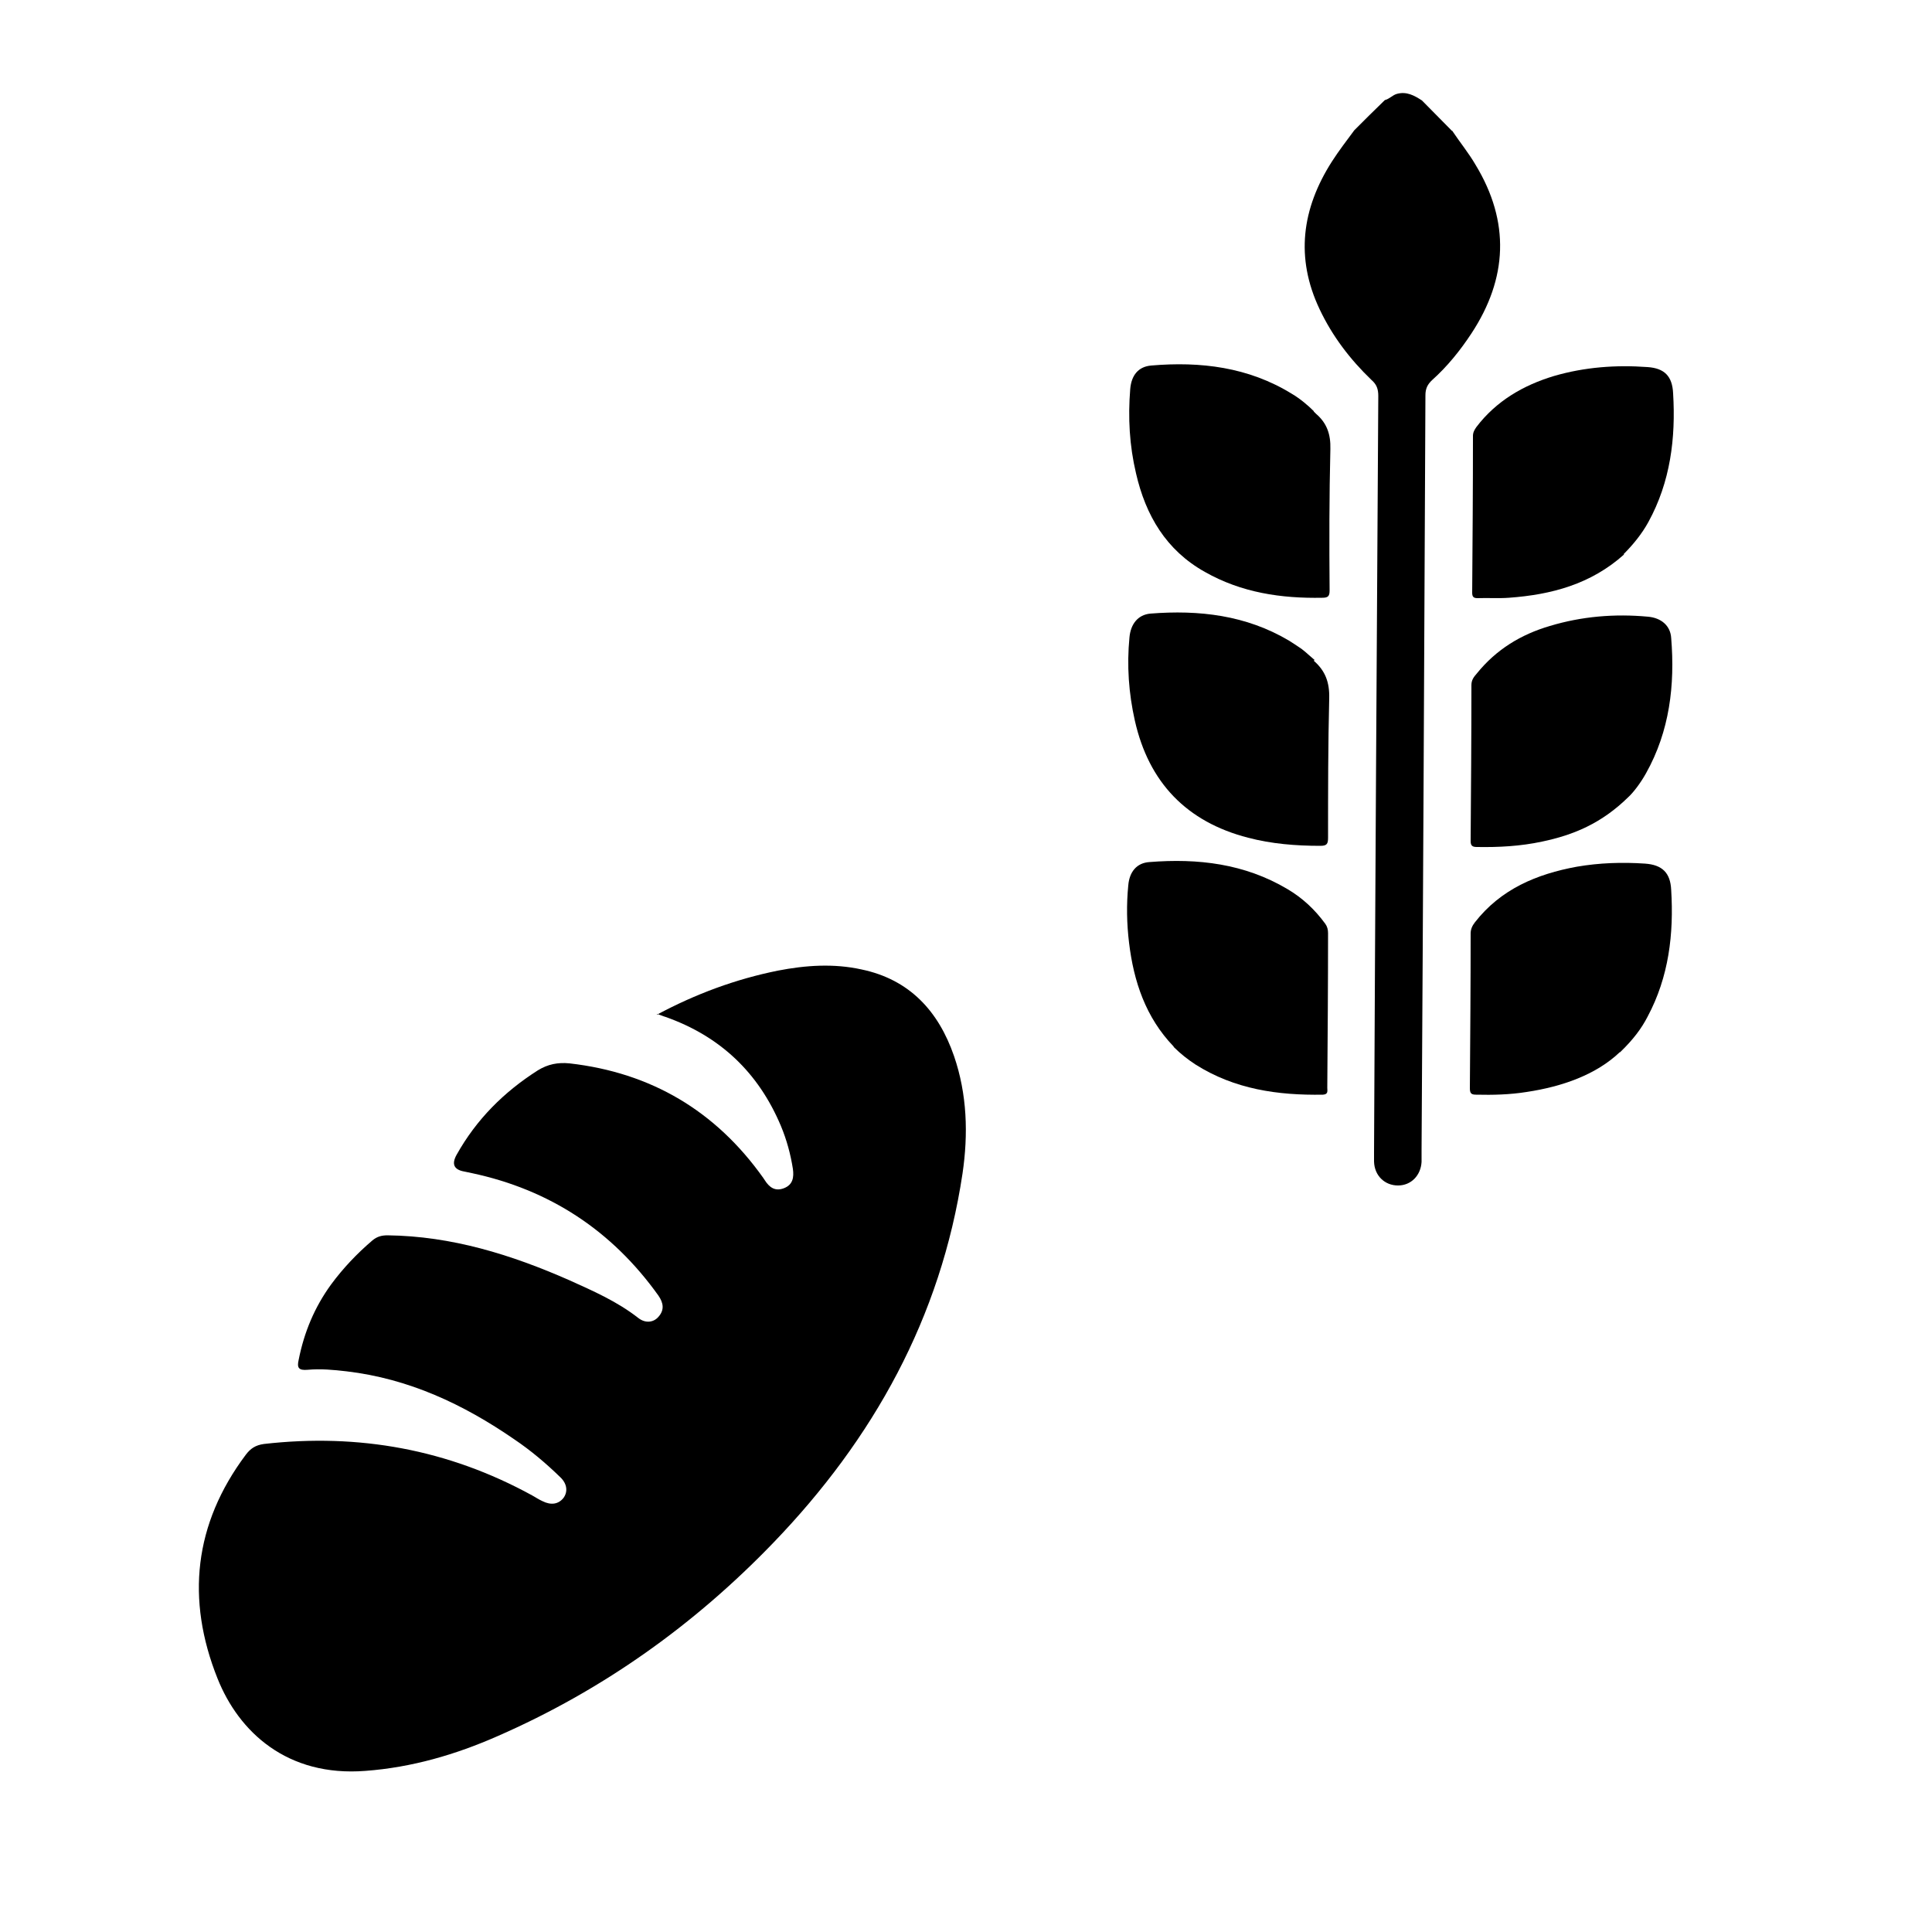
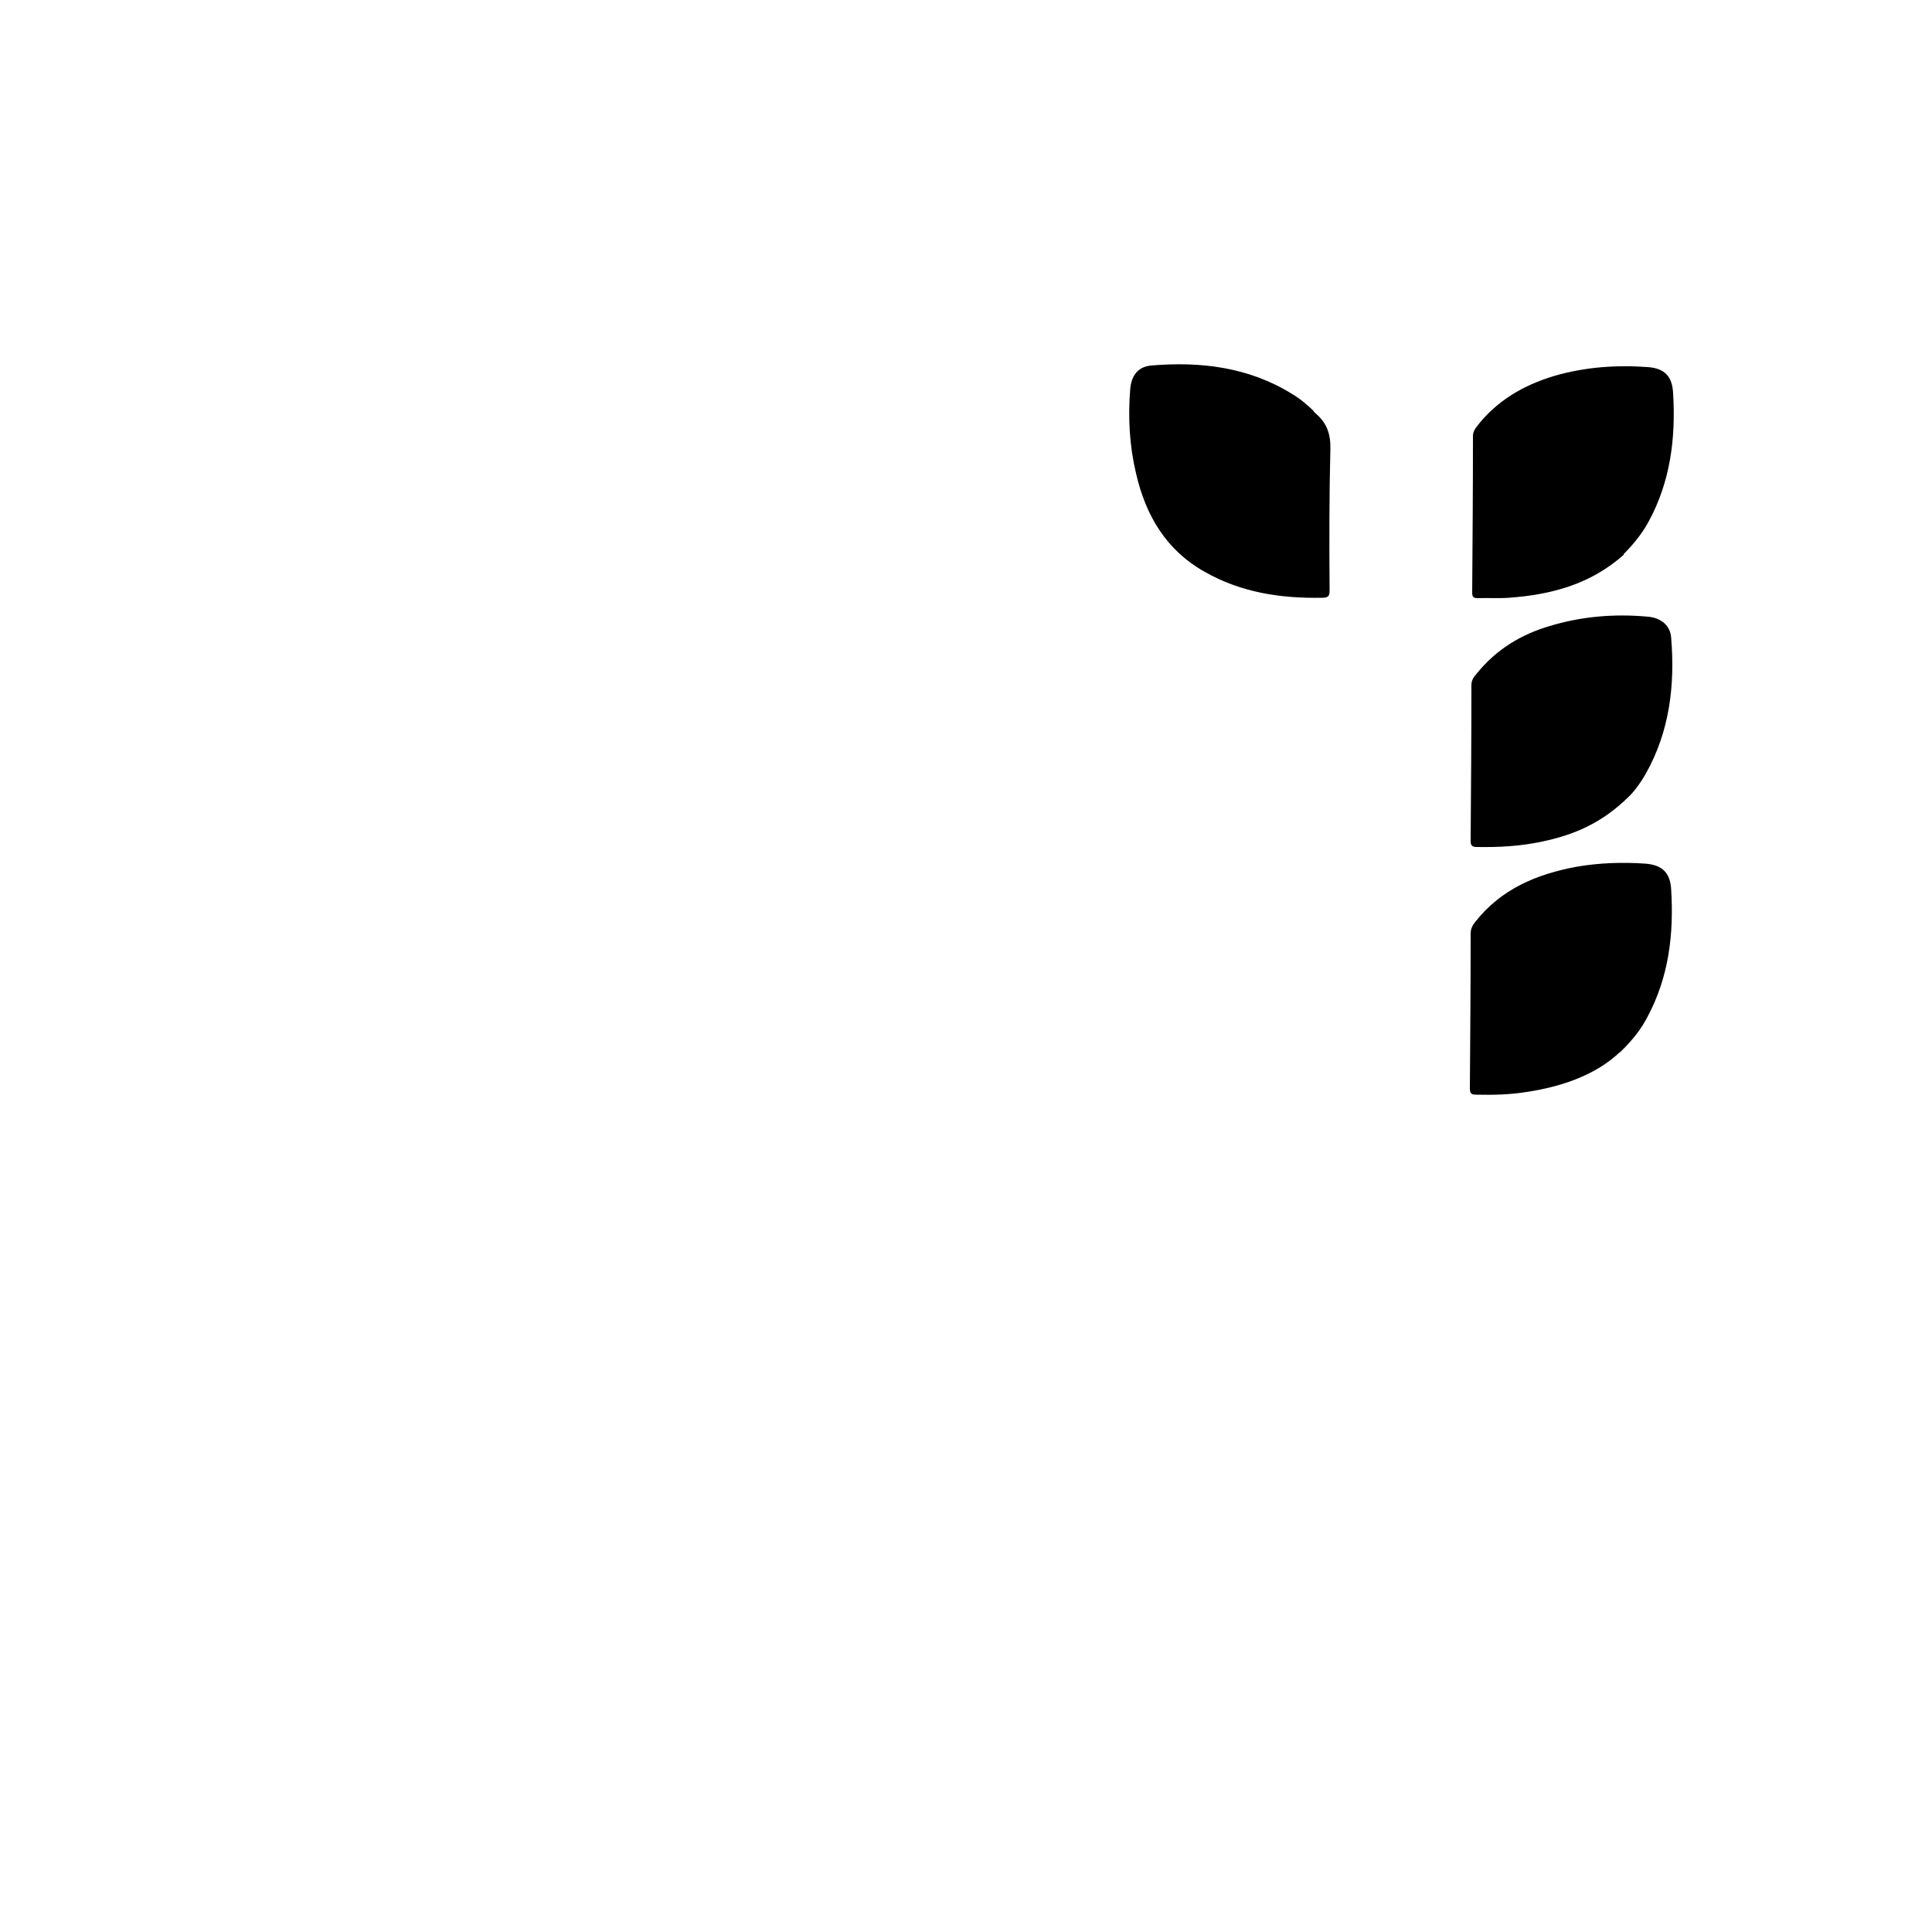
<svg xmlns="http://www.w3.org/2000/svg" id="Calque_1" data-name="Calque 1" viewBox="0 0 50 50">
  <defs>
    <style>
      .cls-1 {
        fill: #000;
        stroke-width: 0px;
      }
    </style>
  </defs>
-   <path class="cls-1" d="M17,26.26c1.01-.54,2.04-.92,3.13-1.14.72-.14,1.45-.19,2.17-.03,1.24.26,1.99,1.08,2.39,2.24.34.99.37,2.02.22,3.04-.56,3.73-2.31,6.87-4.89,9.55-2.05,2.13-4.42,3.82-7.14,5.01-1.09.48-2.22.81-3.42.9-2.03.16-3.28-1.01-3.83-2.39-.82-2.05-.61-4,.73-5.79.12-.16.25-.25.47-.28,2.45-.28,4.77.14,6.94,1.33.09.05.18.11.27.15.22.11.41.08.54-.08.12-.16.1-.37-.08-.54-.37-.36-.76-.69-1.19-.98-1.32-.91-2.73-1.57-4.34-1.76-.34-.04-.67-.07-1.01-.04-.23.02-.28-.05-.23-.26.14-.71.41-1.36.84-1.95.31-.42.67-.8,1.07-1.14.12-.1.24-.13.39-.13,1.66.02,3.2.5,4.7,1.16.62.28,1.24.55,1.79.98.18.14.39.12.52-.03.16-.18.13-.36,0-.55-1.2-1.68-2.81-2.74-4.83-3.17-.06-.01-.13-.03-.19-.04q-.41-.07-.2-.44c.51-.91,1.22-1.62,2.1-2.18.26-.16.52-.21.82-.18,2.11.24,3.78,1.23,5.01,2.96.01.02.03.04.04.06.12.19.27.3.5.21.23-.09.26-.28.23-.5-.06-.38-.16-.75-.31-1.11-.58-1.38-1.57-2.32-2.98-2.82-.07-.02-.13-.05-.23-.08Z" />
  <g>
-     <path class="cls-1" d="M37.58,3.38c.2.3.43.58.61.89.89,1.47.83,2.93-.11,4.36-.29.44-.62.85-1.01,1.2-.13.12-.18.23-.18.4-.03,6.51-.06,13.01-.1,19.52,0,.11,0,.21,0,.32-.02.35-.27.61-.61.61-.34,0-.61-.25-.62-.62,0-.08,0-.16,0-.23.03-6.53.07-13.05.11-19.58,0-.18-.04-.3-.18-.42-.55-.53-1.01-1.13-1.34-1.83-.63-1.33-.46-2.6.32-3.82.18-.28.38-.54.58-.81.26-.26.52-.52.79-.78.12-.03.2-.13.31-.16.25-.07.45.04.65.17l.78.79Z" />
    <path class="cls-1" d="M34,10.65s.05.05.06.06c.28.24.38.53.37.91-.03,1.22-.03,2.44-.02,3.66,0,.15-.04.19-.19.19-1.06.02-2.09-.13-3.04-.67-1-.56-1.53-1.46-1.78-2.55-.17-.72-.21-1.44-.15-2.18.03-.36.21-.58.54-.61,1.28-.11,2.52.04,3.64.73.22.13.42.3.57.45Z" />
-     <path class="cls-1" d="M30.37,27.08c-.72-.75-1.03-1.68-1.15-2.68-.06-.49-.07-.99-.02-1.49.03-.35.22-.58.55-.6,1.25-.1,2.46.04,3.57.7.39.23.71.53.98.9.05.07.07.15.07.24,0,1.33-.01,2.67-.02,4,0,.08.03.17-.11.18-1.17.02-2.29-.14-3.3-.78-.2-.13-.39-.28-.56-.45Z" />
    <path class="cls-1" d="M42.03,14.35c-.86.77-1.88,1.04-2.98,1.12-.27.02-.54,0-.81.01-.1,0-.14-.03-.14-.14.01-1.35.02-2.71.02-4.06,0-.09.04-.16.09-.23.51-.67,1.21-1.08,2.01-1.32.79-.23,1.6-.29,2.42-.23.44.03.64.24.66.68.07,1.16-.07,2.29-.64,3.33-.17.31-.4.59-.64.83Z" />
    <path class="cls-1" d="M41.92,27.23c-.61.58-1.48.89-2.41,1.03-.44.07-.87.08-1.31.07-.13,0-.16-.04-.16-.17.01-1.33.02-2.66.02-4,0-.11.04-.2.11-.29.67-.86,1.6-1.25,2.64-1.44.58-.1,1.17-.12,1.76-.08.45.03.66.24.68.68.07,1.14-.06,2.25-.61,3.28-.16.31-.37.59-.71.92Z" />
-     <path class="cls-1" d="M34,17.1c.3.26.41.56.4.97-.03,1.2-.03,2.41-.03,3.61,0,.16-.03.21-.2.21-.63,0-1.26-.05-1.87-.21-1.59-.41-2.57-1.43-2.93-3.03-.16-.71-.21-1.43-.14-2.15.03-.35.22-.59.54-.62,1.26-.1,2.48.04,3.59.7.11.07.22.14.32.21.12.09.22.19.34.29Z" />
    <path class="cls-1" d="M42.15,20.62c-.7.69-1.43.99-2.24,1.16-.56.12-1.12.15-1.69.14-.11,0-.16-.03-.16-.15.01-1.35.02-2.69.02-4.04,0-.13.06-.21.14-.3.5-.62,1.14-1.01,1.89-1.23.83-.25,1.68-.32,2.54-.24.34.03.58.23.6.55.1,1.22-.04,2.41-.65,3.5-.15.27-.34.51-.46.62Z" />
  </g>
</svg>